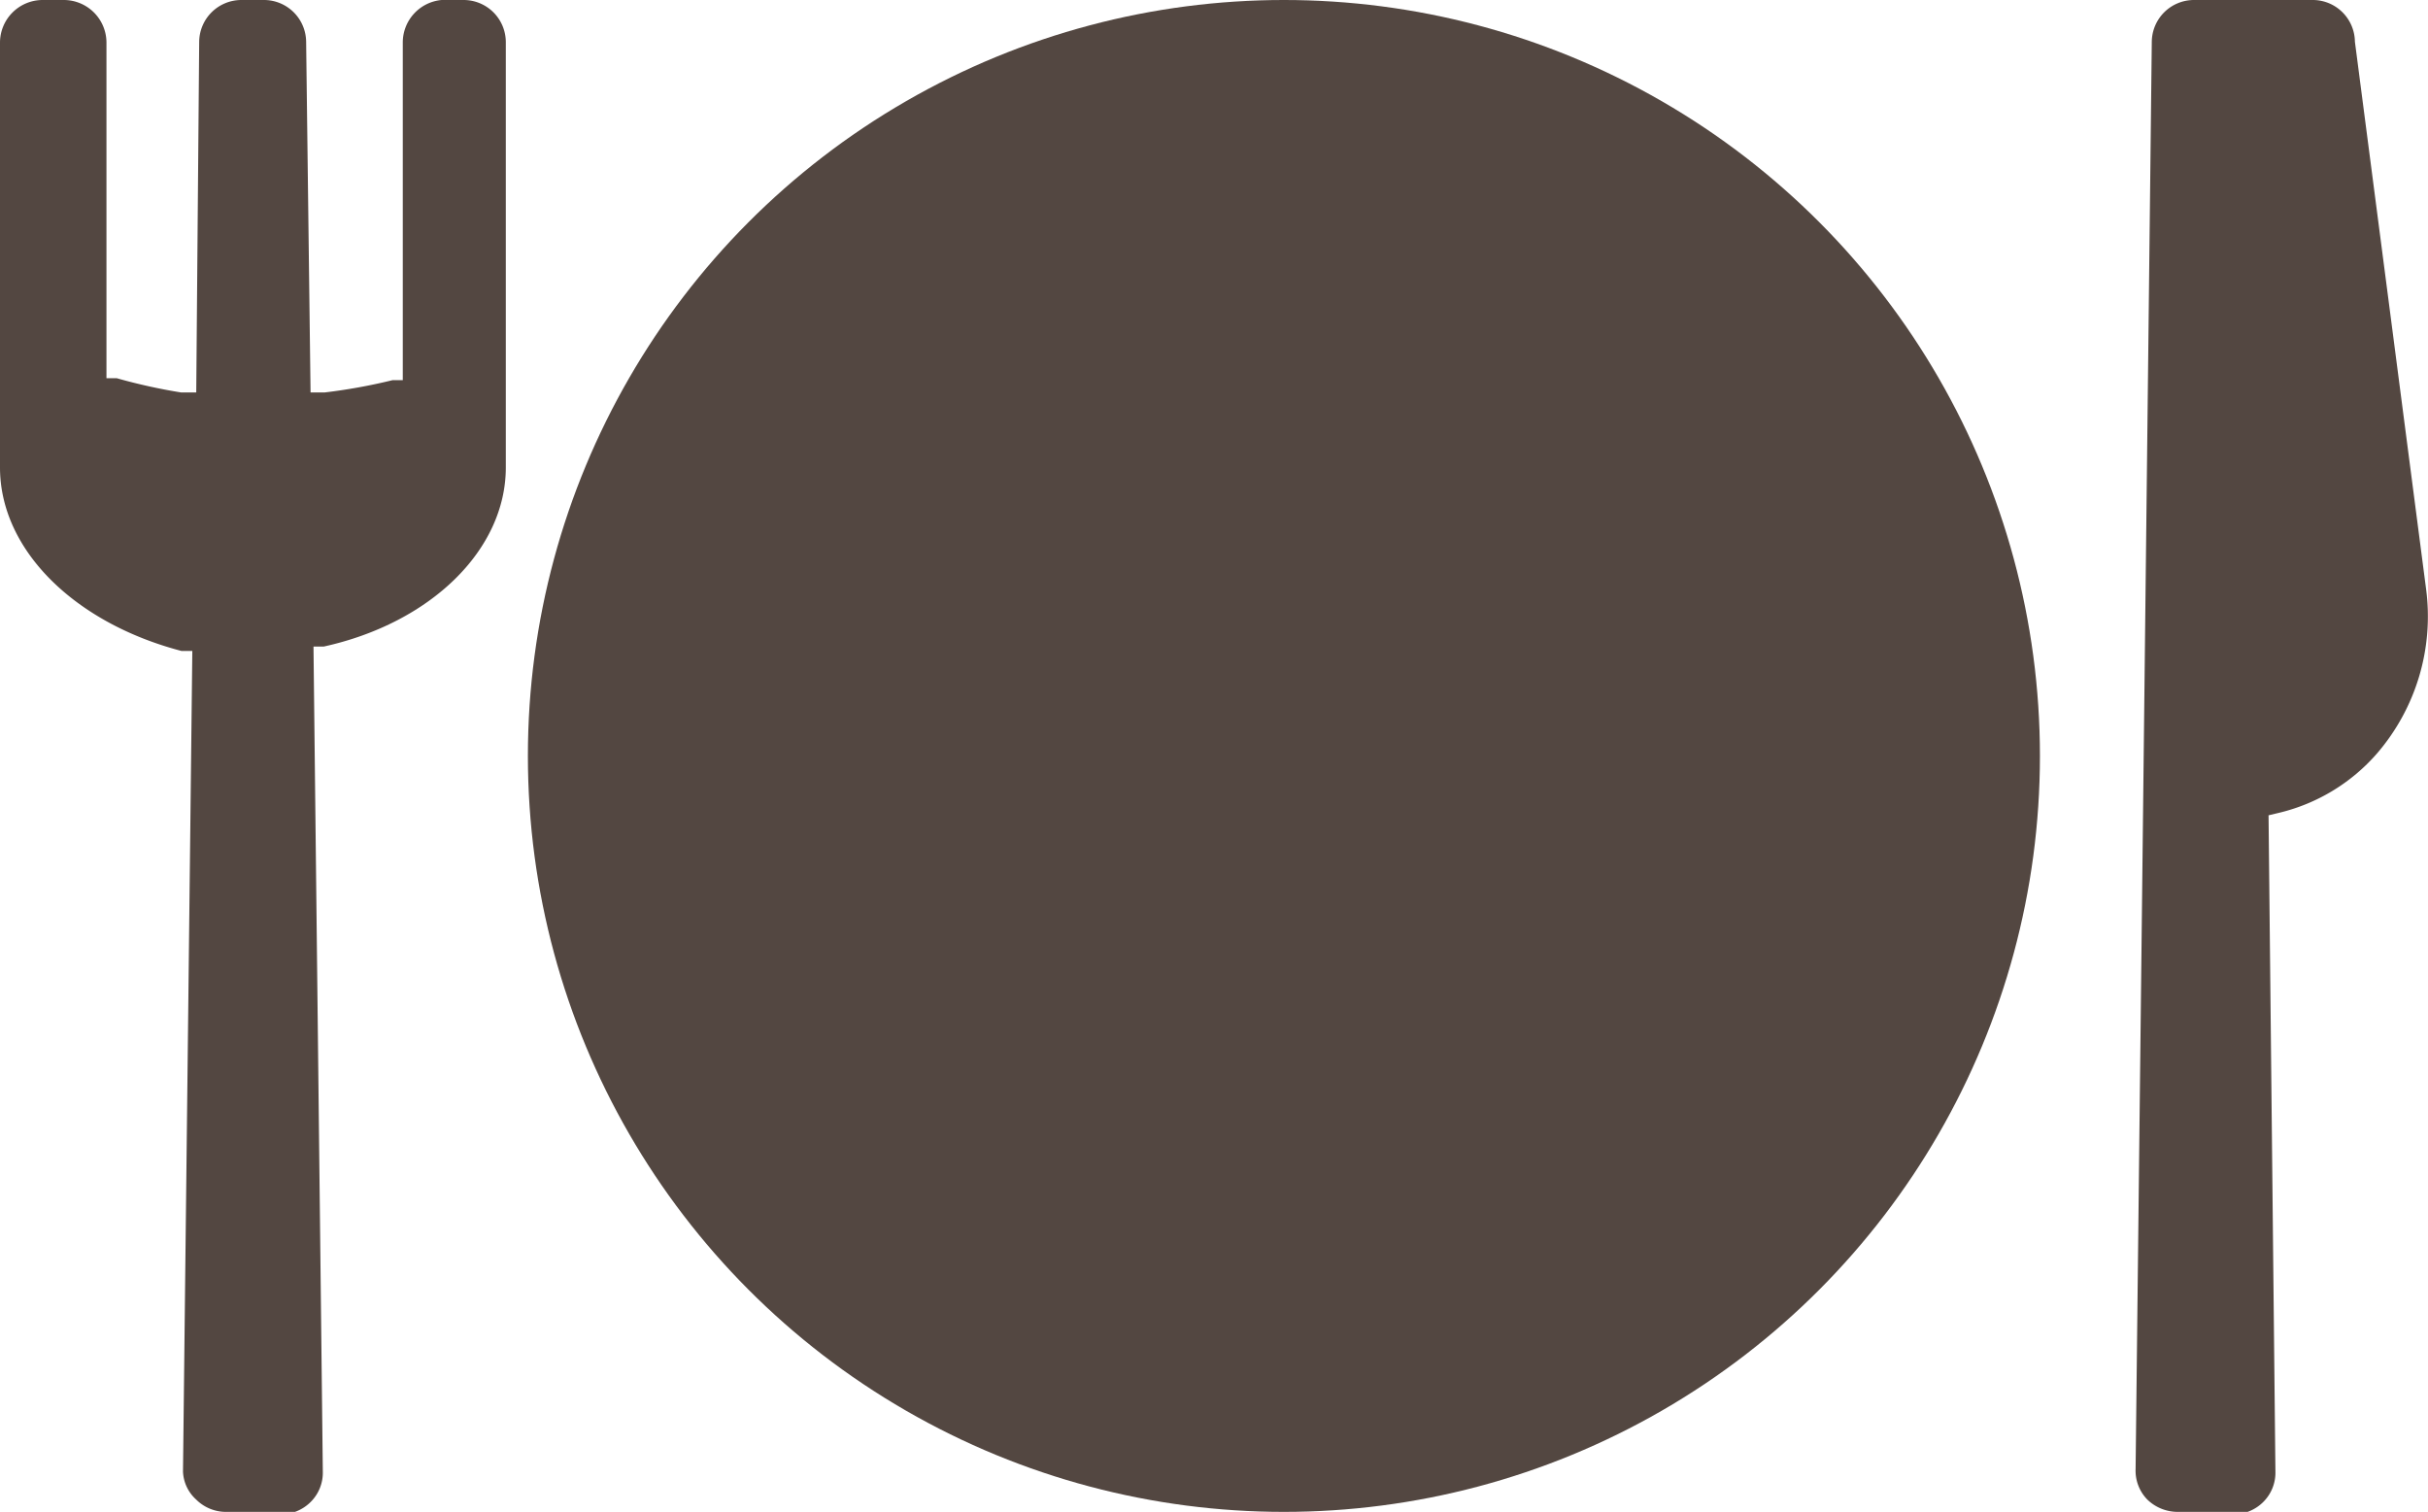
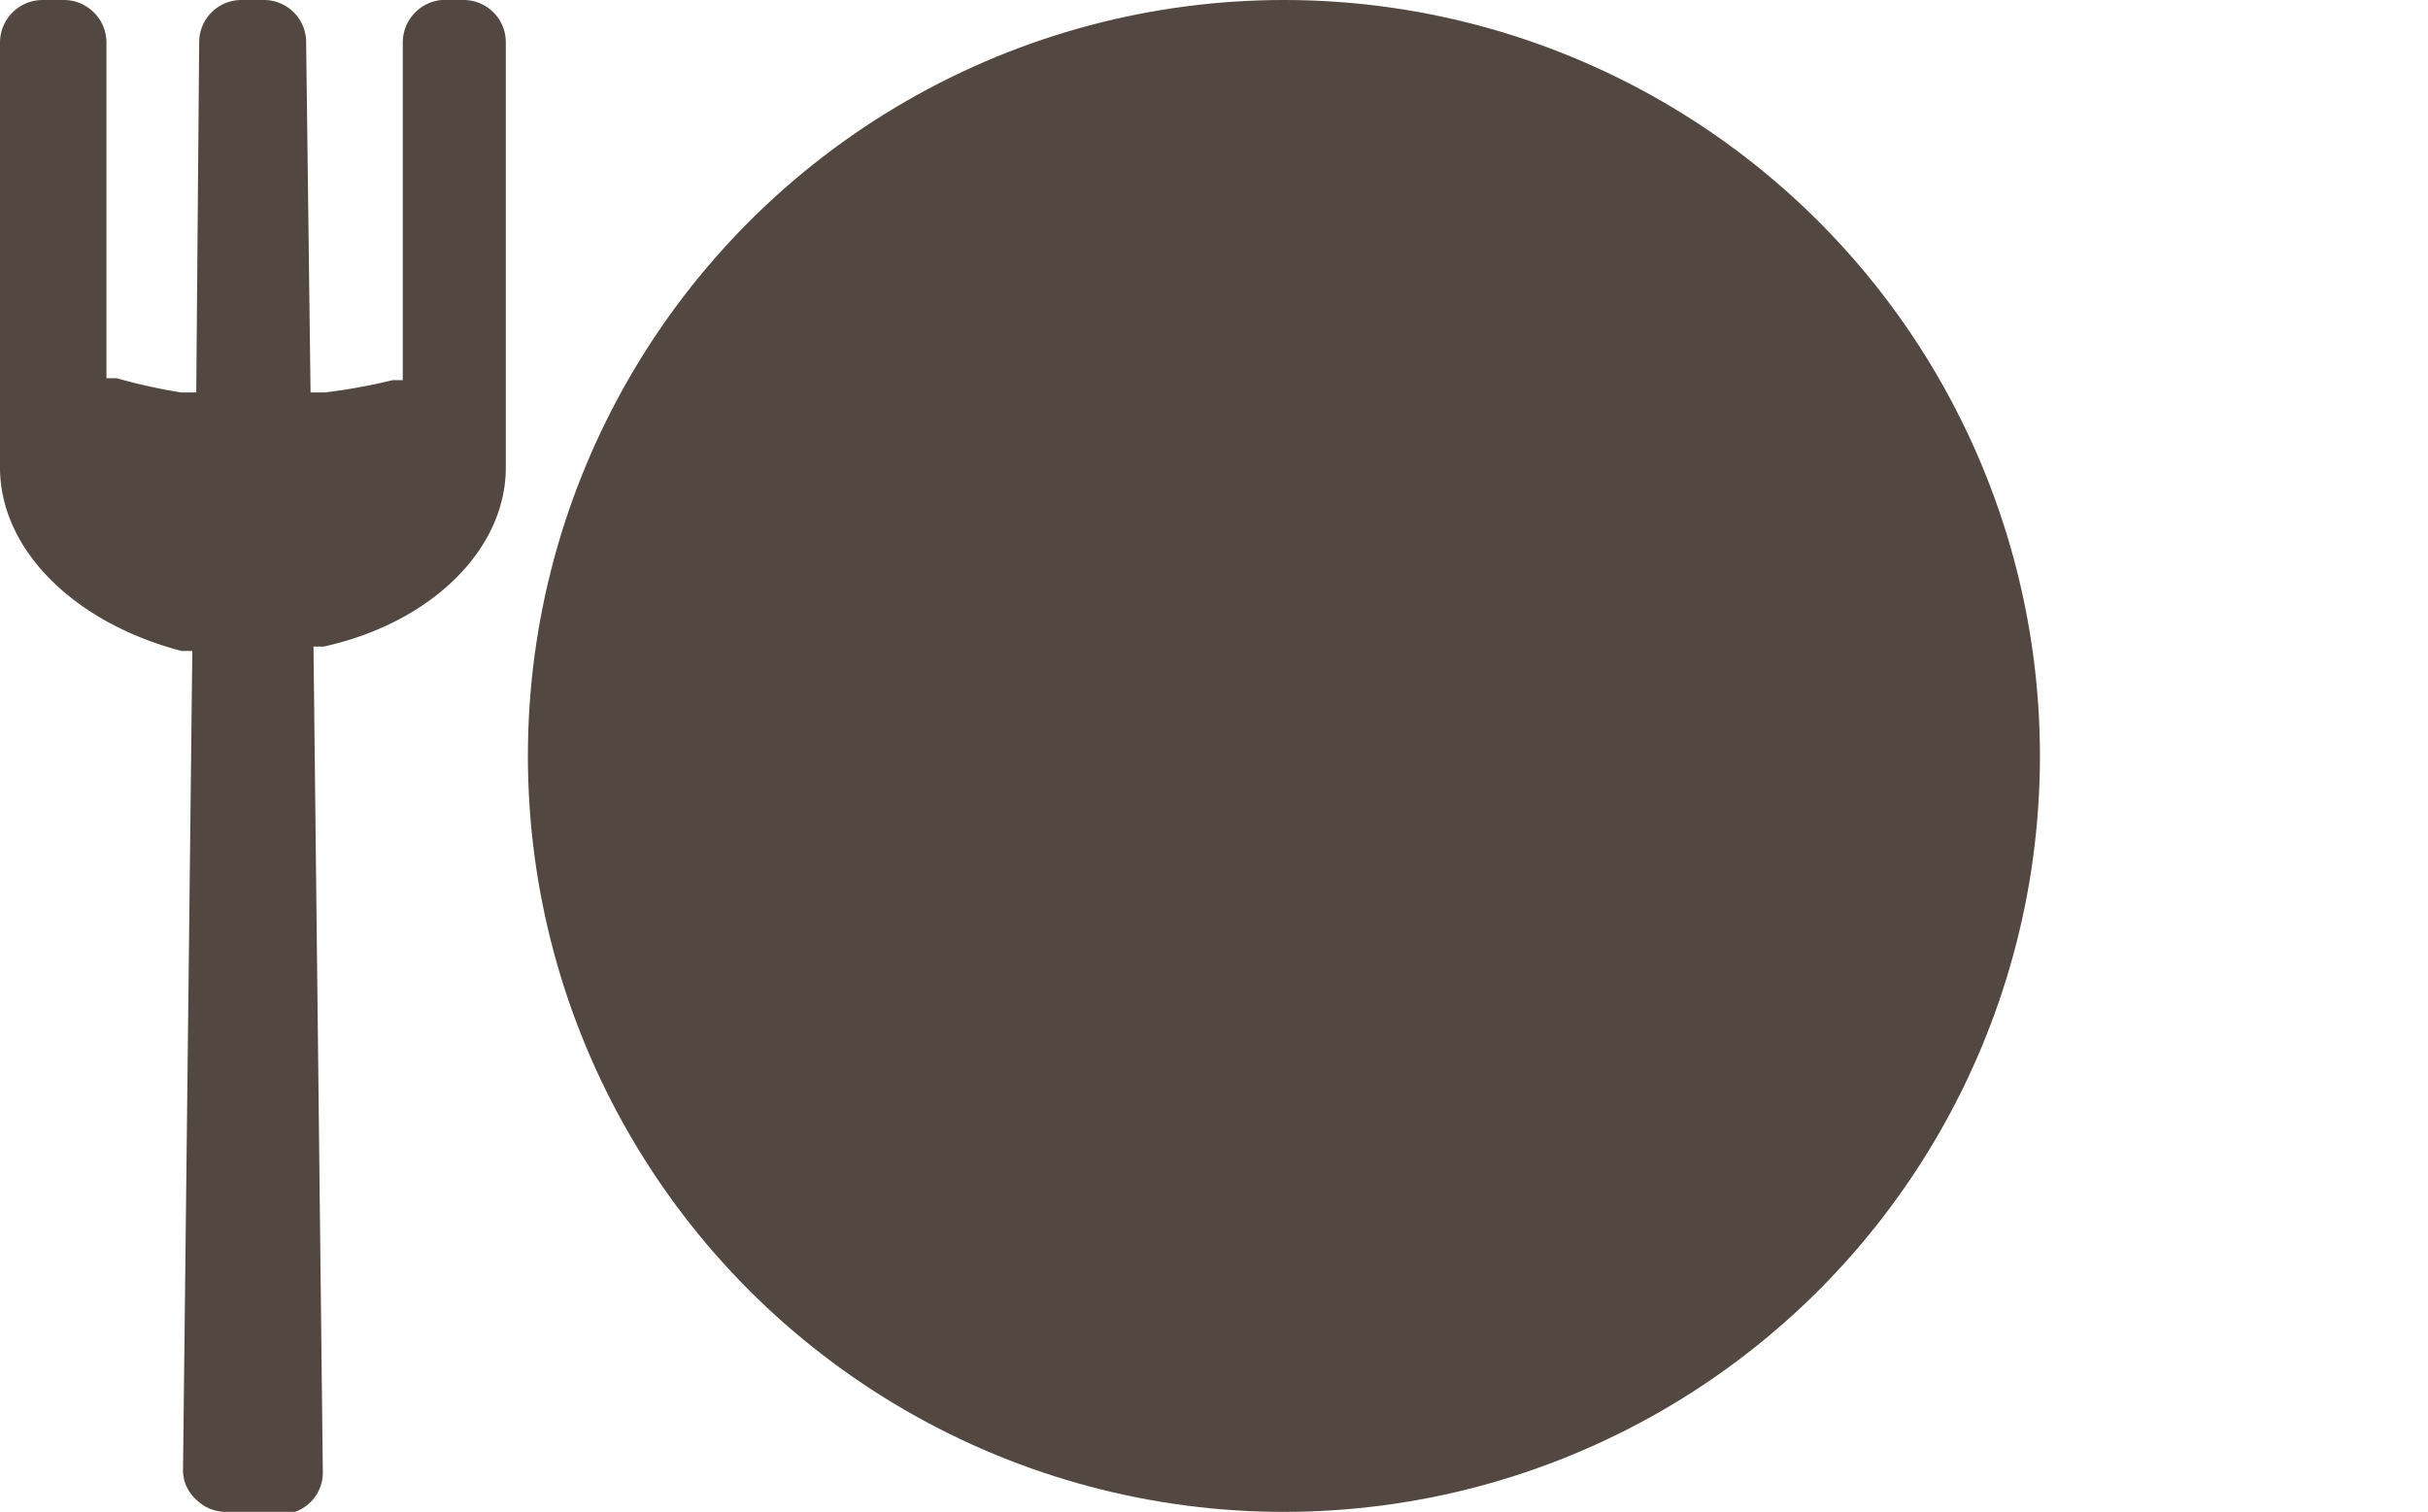
<svg xmlns="http://www.w3.org/2000/svg" viewBox="0 0 49.49 30.82">
  <defs>
    <style>.cls-1{fill:#534741;}</style>
  </defs>
  <g id="レイヤー_2" data-name="レイヤー 2">
    <g id="Layer">
      <path class="cls-1" d="M4.59,30.82A.86.86,0,0,1,4,30.57.81.81,0,0,1,3.73,30l.19-16.73-.22,0C1.52,12.7,0,11.21,0,9.53V.86A.87.87,0,0,1,.86,0h.45a.87.87,0,0,1,.86.86V7.71l.21,0A11.43,11.43,0,0,0,3.69,8L4,8,4.06.85A.86.86,0,0,1,4.92,0h.47a.86.86,0,0,1,.85.85L6.33,8l.29,0A11.56,11.56,0,0,0,8,7.75l.21,0V.86A.87.87,0,0,1,9,0h.45a.86.86,0,0,1,.86.86l0,8.67c0,1.68-1.53,3.17-3.71,3.65l-.21,0L6.58,30a.84.84,0,0,1-.25.62.86.86,0,0,1-.61.25Z" />
-       <path class="cls-1" d="M44.39,30.82a.89.89,0,0,1-.62-.25.84.84,0,0,1-.24-.62L43.86.85A.86.86,0,0,1,44.72,0h2.44A.86.86,0,0,1,48,.85h0L49.45,12a4.28,4.28,0,0,1-1,3.36,3.83,3.83,0,0,1-2,1.21l-.21.05L46.38,30a.84.84,0,0,1-.25.62.86.86,0,0,1-.61.25Z" />
      <circle class="cls-1" cx="26.17" cy="15.41" r="15.41" />
    </g>
  </g>
</svg>